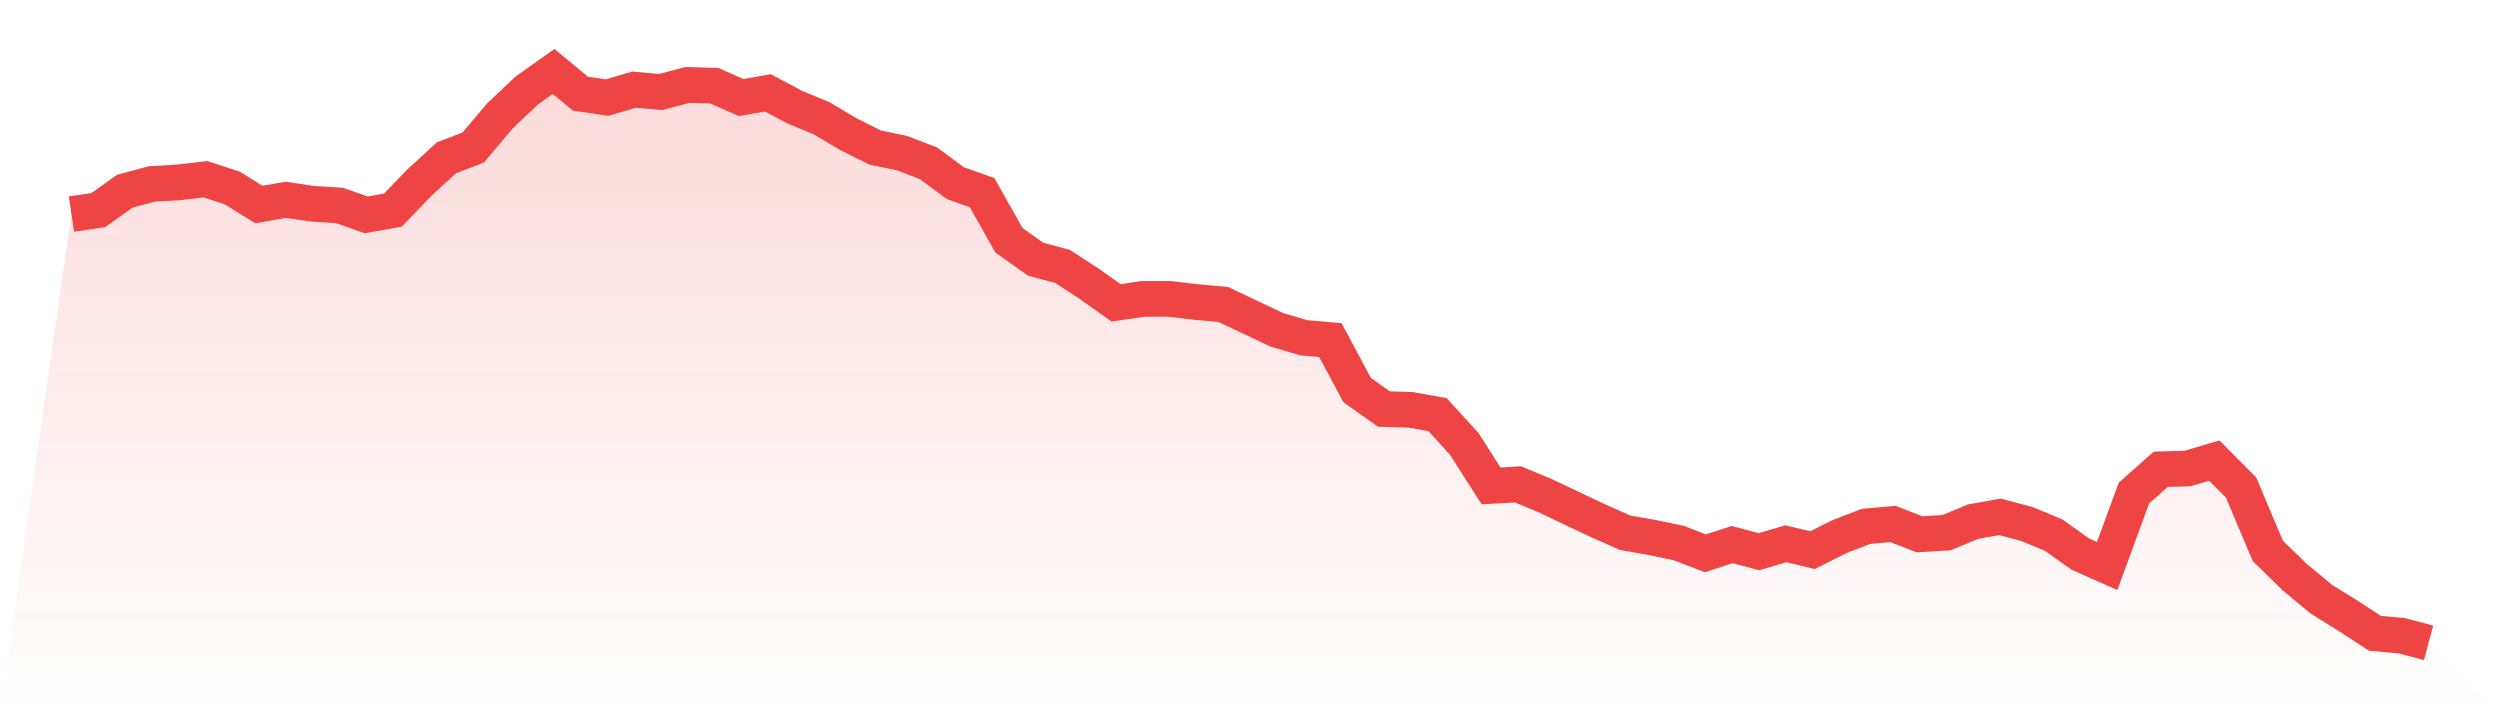
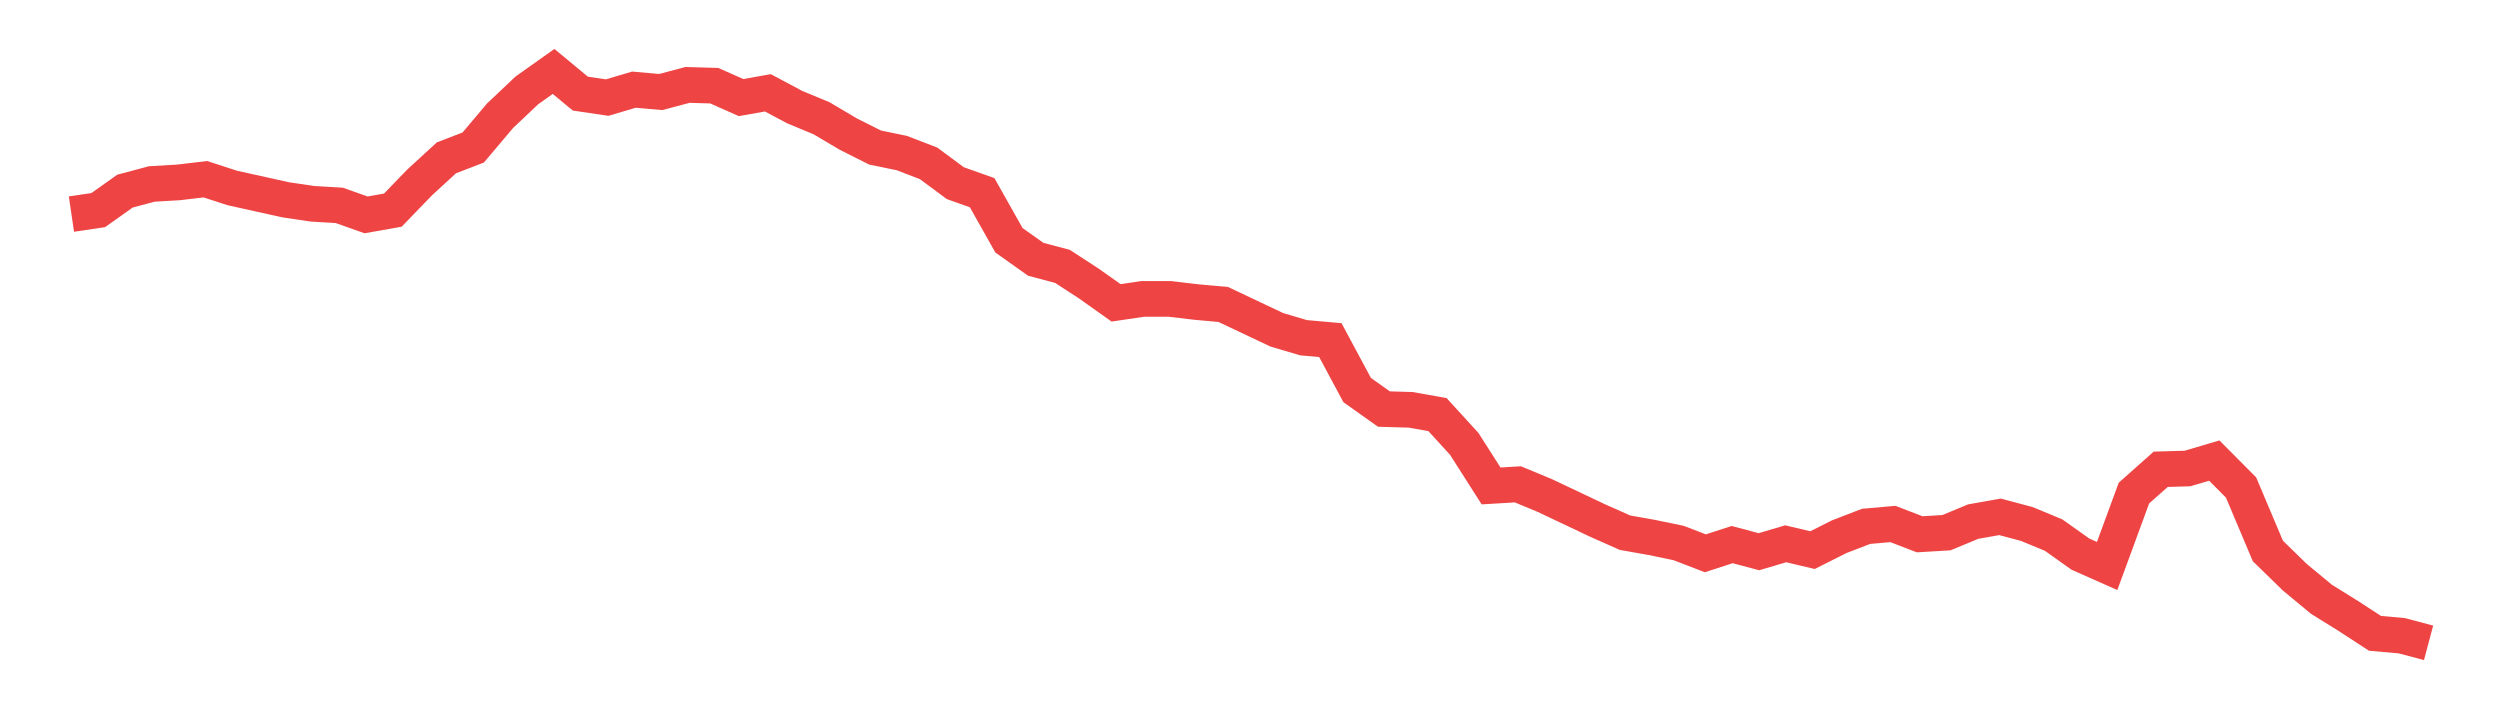
<svg xmlns="http://www.w3.org/2000/svg" viewBox="0 0 140 40">
  <defs>
    <linearGradient id="gradient" x1="0" x2="0" y1="0" y2="1">
      <stop offset="0%" stop-color="#ef4444" stop-opacity="0.2" />
      <stop offset="100%" stop-color="#ef4444" stop-opacity="0" />
    </linearGradient>
  </defs>
-   <path d="M4,11.989 L4,11.989 L5.5,11.767 L7,10.702 L8.5,10.302 L10,10.214 L11.5,10.036 L13,10.524 L14.5,11.456 L16,11.19 L17.5,11.412 L19,11.501 L20.5,12.033 L22,11.767 L23.5,10.214 L25,8.838 L26.5,8.261 L28,6.485 L29.5,5.065 L31,4 L32.5,5.243 L34,5.465 L35.5,5.021 L37,5.154 L38.5,4.755 L40,4.799 L41.5,5.465 L43,5.198 L44.5,5.997 L46,6.619 L47.5,7.506 L49,8.261 L50.5,8.571 L52,9.148 L53.5,10.258 L55,10.791 L56.5,13.454 L58,14.519 L59.5,14.918 L61,15.895 L62.5,16.96 L64,16.738 L65.5,16.738 L67,16.915 L68.5,17.049 L70,17.759 L71.5,18.469 L73,18.913 L74.5,19.046 L76,21.842 L77.5,22.907 L79,22.951 L80.5,23.218 L82,24.86 L83.5,27.212 L85,27.123 L86.5,27.745 L88,28.455 L89.5,29.165 L91,29.831 L92.5,30.097 L94,30.408 L95.5,30.985 L97,30.497 L98.5,30.896 L100,30.452 L101.5,30.807 L103,30.053 L104.5,29.476 L106,29.343 L107.5,29.92 L109,29.831 L110.5,29.209 L112,28.943 L113.5,29.343 L115,29.964 L116.5,31.029 L118,31.695 L119.5,27.612 L121,26.28 L122.5,26.236 L124,25.792 L125.5,27.301 L127,30.852 L128.5,32.316 L130,33.559 L131.5,34.491 L133,35.467 L134.5,35.601 L136,36 L140,40 L0,40 z" fill="url(#gradient)" />
-   <path d="M4,11.989 L4,11.989 L5.5,11.767 L7,10.702 L8.5,10.302 L10,10.214 L11.5,10.036 L13,10.524 L14.5,11.456 L16,11.19 L17.5,11.412 L19,11.501 L20.5,12.033 L22,11.767 L23.5,10.214 L25,8.838 L26.5,8.261 L28,6.485 L29.5,5.065 L31,4 L32.5,5.243 L34,5.465 L35.5,5.021 L37,5.154 L38.5,4.755 L40,4.799 L41.5,5.465 L43,5.198 L44.5,5.997 L46,6.619 L47.5,7.506 L49,8.261 L50.5,8.571 L52,9.148 L53.5,10.258 L55,10.791 L56.5,13.454 L58,14.519 L59.5,14.918 L61,15.895 L62.5,16.96 L64,16.738 L65.5,16.738 L67,16.915 L68.5,17.049 L70,17.759 L71.5,18.469 L73,18.913 L74.5,19.046 L76,21.842 L77.5,22.907 L79,22.951 L80.5,23.218 L82,24.86 L83.5,27.212 L85,27.123 L86.5,27.745 L88,28.455 L89.5,29.165 L91,29.831 L92.5,30.097 L94,30.408 L95.5,30.985 L97,30.497 L98.5,30.896 L100,30.452 L101.5,30.807 L103,30.053 L104.5,29.476 L106,29.343 L107.5,29.92 L109,29.831 L110.5,29.209 L112,28.943 L113.5,29.343 L115,29.964 L116.5,31.029 L118,31.695 L119.5,27.612 L121,26.28 L122.5,26.236 L124,25.792 L125.5,27.301 L127,30.852 L128.5,32.316 L130,33.559 L131.5,34.491 L133,35.467 L134.5,35.601 L136,36" fill="none" stroke="#ef4444" stroke-width="2" />
+   <path d="M4,11.989 L4,11.989 L5.5,11.767 L7,10.702 L8.5,10.302 L10,10.214 L11.5,10.036 L13,10.524 L16,11.19 L17.5,11.412 L19,11.501 L20.5,12.033 L22,11.767 L23.5,10.214 L25,8.838 L26.5,8.261 L28,6.485 L29.5,5.065 L31,4 L32.5,5.243 L34,5.465 L35.5,5.021 L37,5.154 L38.5,4.755 L40,4.799 L41.5,5.465 L43,5.198 L44.5,5.997 L46,6.619 L47.5,7.506 L49,8.261 L50.5,8.571 L52,9.148 L53.5,10.258 L55,10.791 L56.5,13.454 L58,14.519 L59.5,14.918 L61,15.895 L62.5,16.96 L64,16.738 L65.5,16.738 L67,16.915 L68.5,17.049 L70,17.759 L71.5,18.469 L73,18.913 L74.5,19.046 L76,21.842 L77.5,22.907 L79,22.951 L80.5,23.218 L82,24.86 L83.5,27.212 L85,27.123 L86.5,27.745 L88,28.455 L89.5,29.165 L91,29.831 L92.5,30.097 L94,30.408 L95.5,30.985 L97,30.497 L98.5,30.896 L100,30.452 L101.5,30.807 L103,30.053 L104.5,29.476 L106,29.343 L107.5,29.92 L109,29.831 L110.5,29.209 L112,28.943 L113.5,29.343 L115,29.964 L116.5,31.029 L118,31.695 L119.5,27.612 L121,26.28 L122.5,26.236 L124,25.792 L125.5,27.301 L127,30.852 L128.5,32.316 L130,33.559 L131.5,34.491 L133,35.467 L134.5,35.601 L136,36" fill="none" stroke="#ef4444" stroke-width="2" />
</svg>